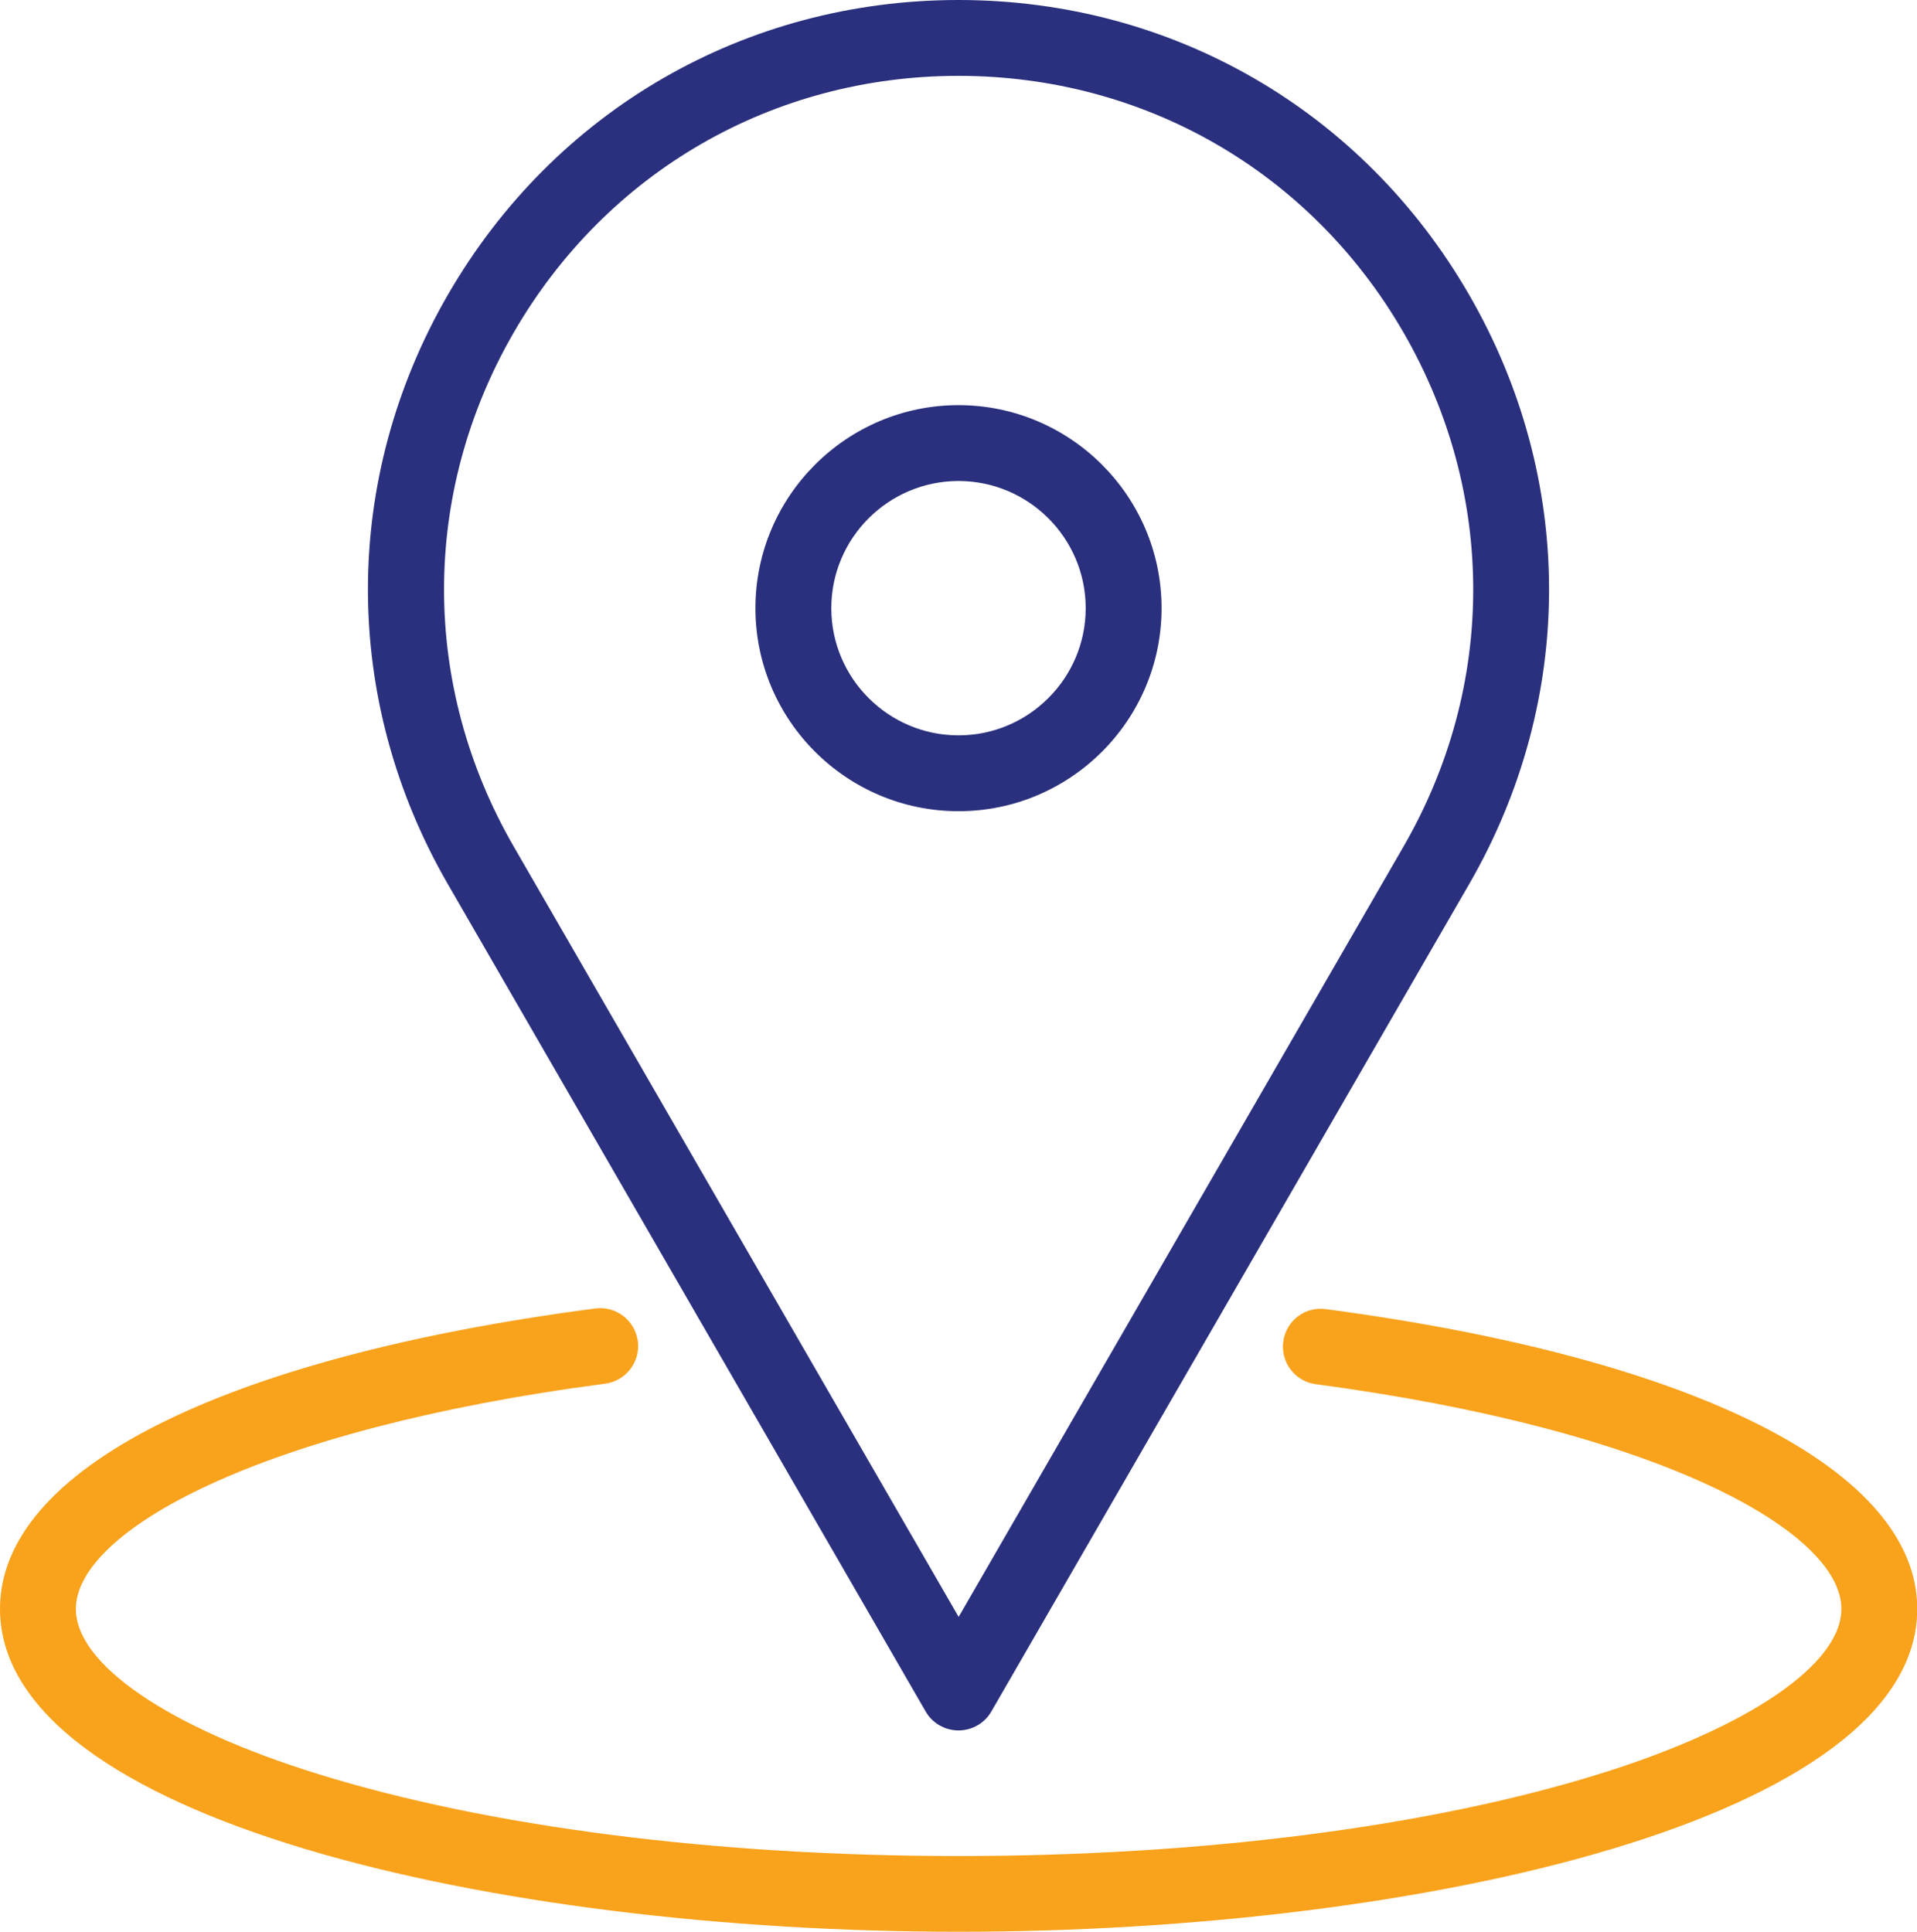
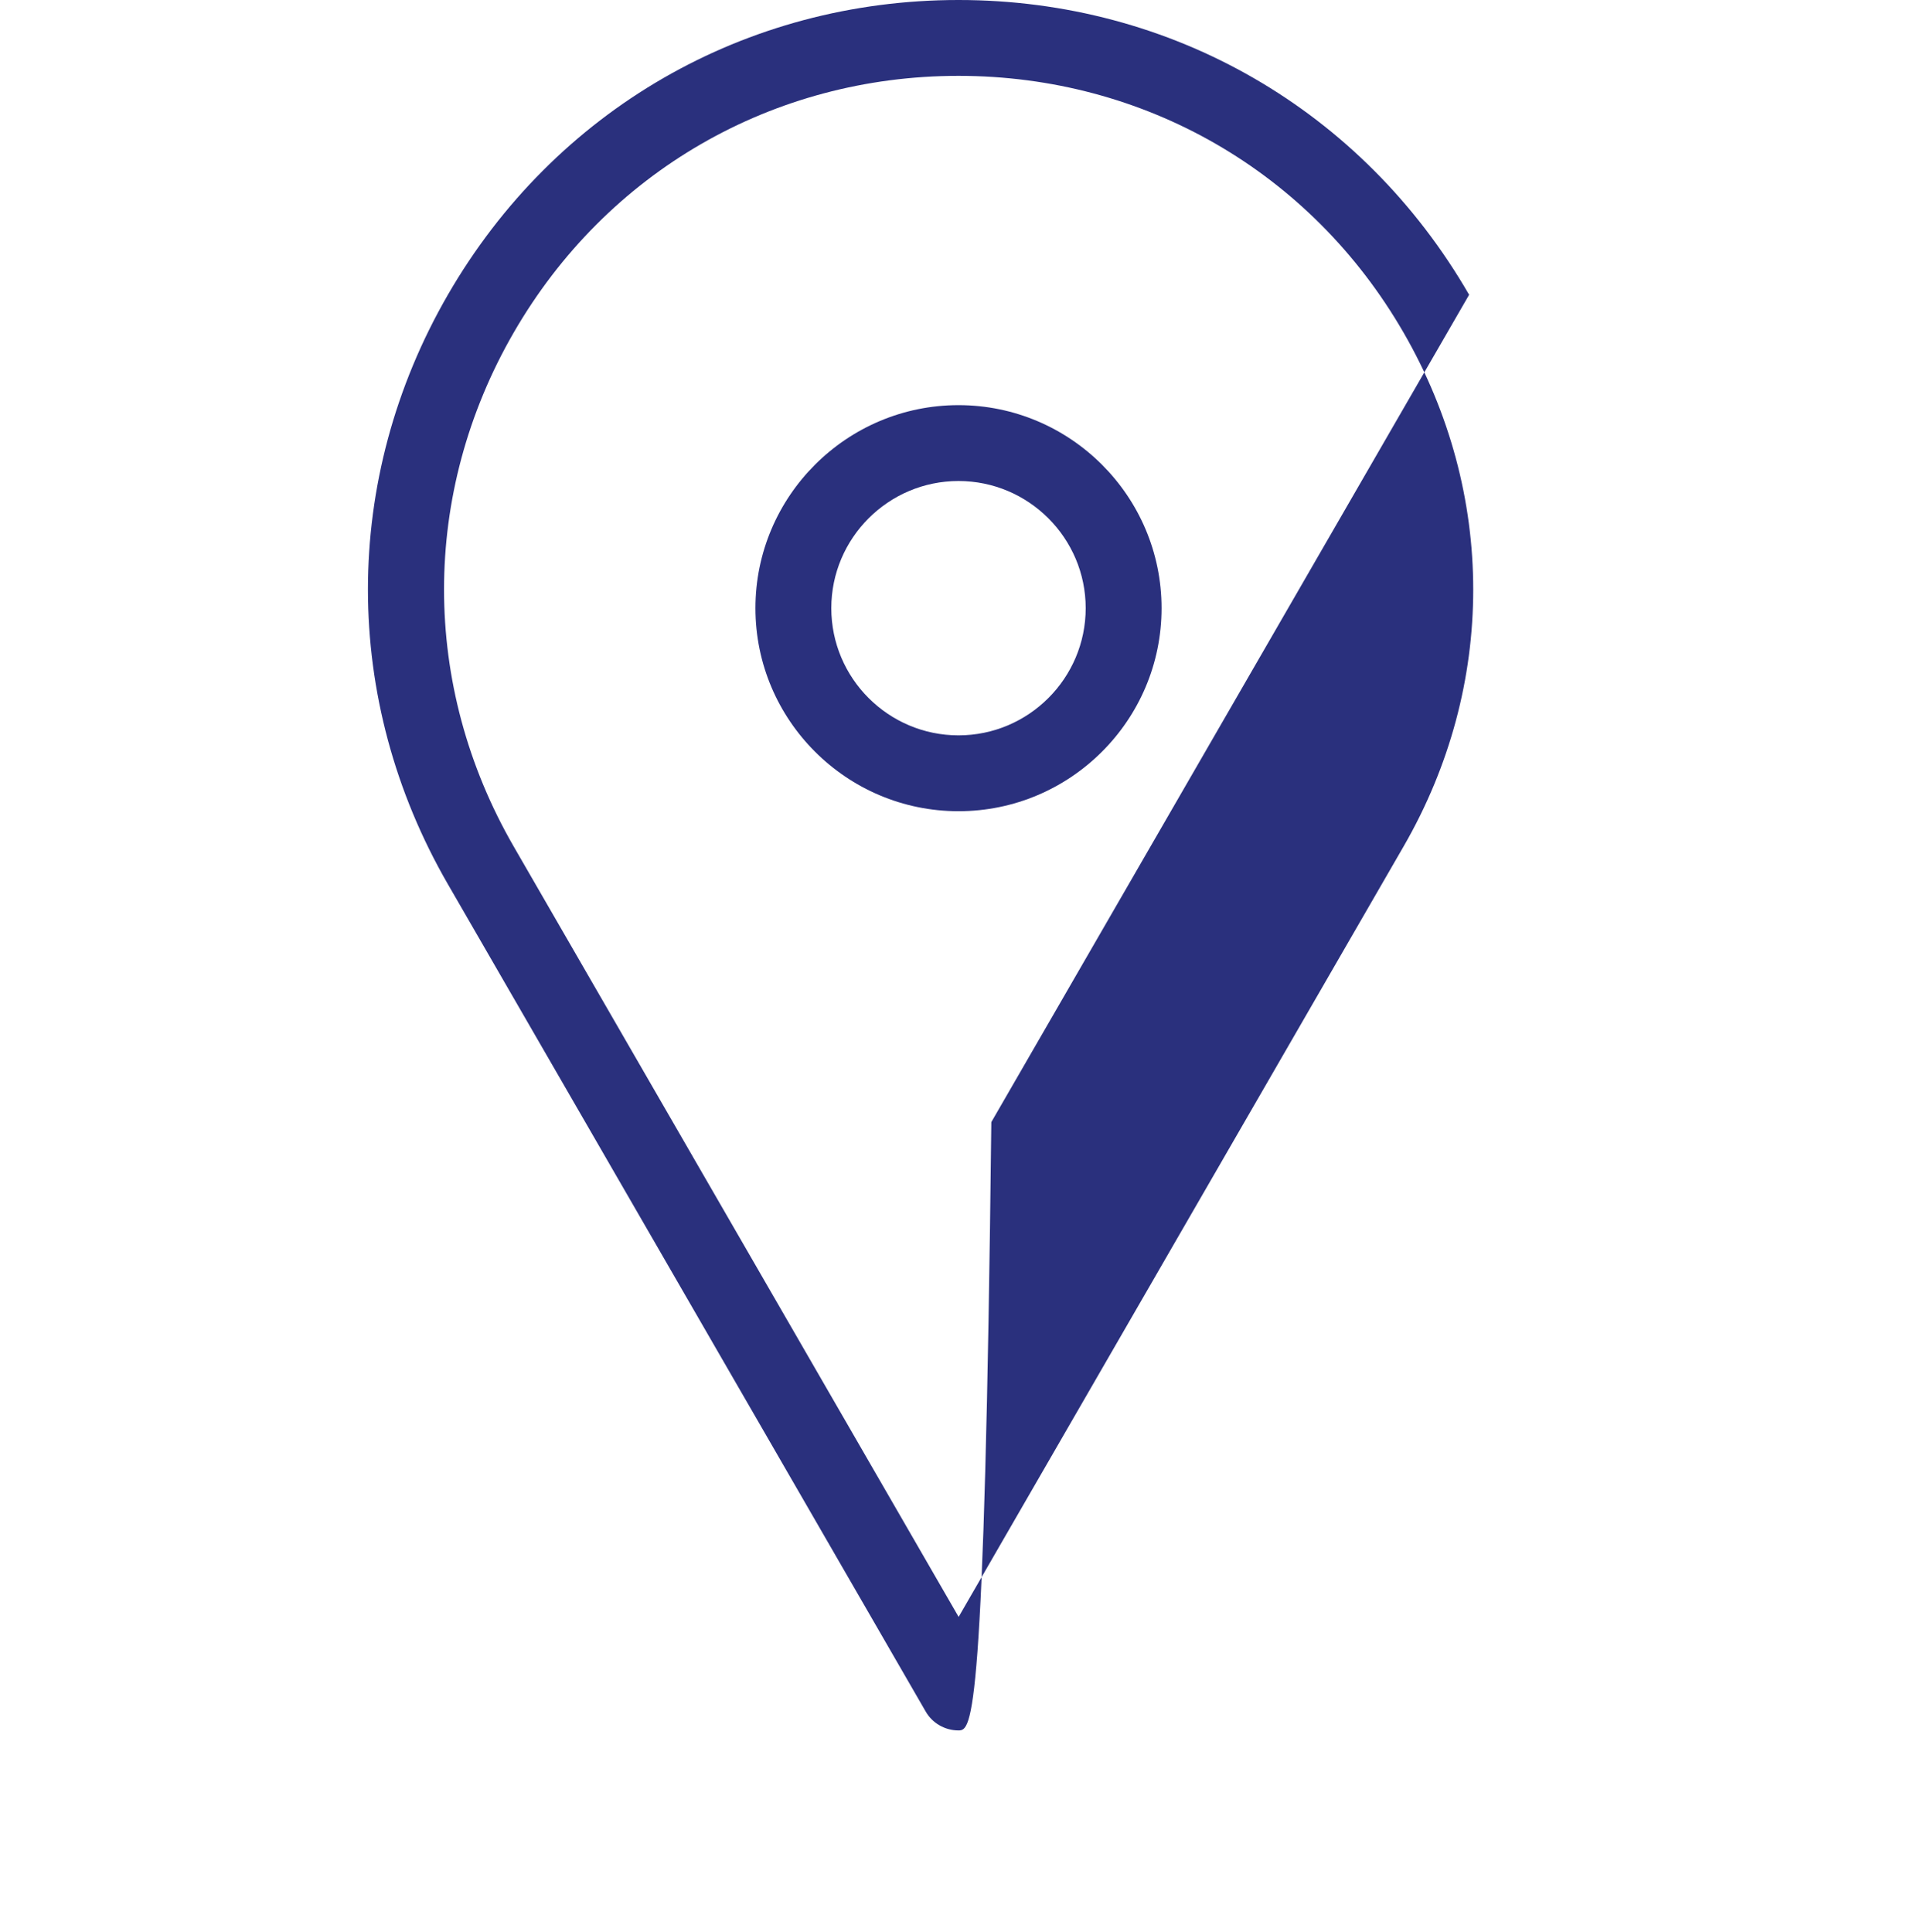
<svg xmlns="http://www.w3.org/2000/svg" version="1.1" id="Layer_1" x="0px" y="0px" viewBox="0 0 1460.4 1471.9" style="enable-background:new 0 0 1460.4 1471.9;" xml:space="preserve">
  <style type="text/css">
	.st0{fill:#2A307D;}
	.st1{fill:#F9A21B;}
</style>
  <g>
-     <path class="st0" d="M730.2,1318.5c-10.3,0-19.9-5.5-25-14.4l-364-630.4c-81.2-140.6-81.2-308.5,0-449.1   C422.5,83.9,567.8,0,730.2,0s307.8,83.9,389,224.6c81.2,140.6,81.2,308.5,0,449.1l-364,630.4C750.1,1313,740.5,1318.5,730.2,1318.5   z M730.2,57.8c-141.5,0-268.2,73.2-338.9,195.7s-70.7,268.8,0,391.4l339,587.1l339-587.1c70.7-122.5,70.7-268.8,0-391.4   S871.7,57.8,730.2,57.8z" />
+     <path class="st0" d="M730.2,1318.5c-10.3,0-19.9-5.5-25-14.4l-364-630.4c-81.2-140.6-81.2-308.5,0-449.1   C422.5,83.9,567.8,0,730.2,0s307.8,83.9,389,224.6l-364,630.4C750.1,1313,740.5,1318.5,730.2,1318.5   z M730.2,57.8c-141.5,0-268.2,73.2-338.9,195.7s-70.7,268.8,0,391.4l339,587.1l339-587.1c70.7-122.5,70.7-268.8,0-391.4   S871.7,57.8,730.2,57.8z" />
    <path class="st0" d="M730.2,618.1c-85.3,0-154.7-69.4-154.7-154.7S645,308.7,730.2,308.7s154.7,69.4,154.7,154.7   S815.5,618.1,730.2,618.1z M730.2,366.5c-53.4,0-96.9,43.5-96.9,96.9s43.5,96.9,96.9,96.9c53.4,0,96.9-43.5,96.9-96.9   S783.6,366.5,730.2,366.5z" />
-     <path class="st1" d="M730.2,1471.9c-354,0-730.2-86.3-730.2-246.1c0-106.1,169.5-191.6,453.5-228.8c15.8-2.1,30.3,9.1,32.4,24.9   c2.1,15.8-9.1,30.3-24.9,32.4c-264.7,34.7-403.2,112.6-403.2,171.6c0,42.4,70.9,90.7,185.1,126c129.8,40.2,302.9,62.3,487.4,62.3   s357.6-22.1,487.4-62.3c114.2-35.4,185.1-83.7,185.1-126c0-58.7-137.6-136.3-400.4-171.2c-15.8-2.1-26.9-16.6-24.8-32.4   c2.1-15.8,16.4-27,32.4-24.8c282.2,37.4,450.6,122.8,450.6,228.4C1460.4,1385.6,1084.2,1471.9,730.2,1471.9z" />
  </g>
</svg>